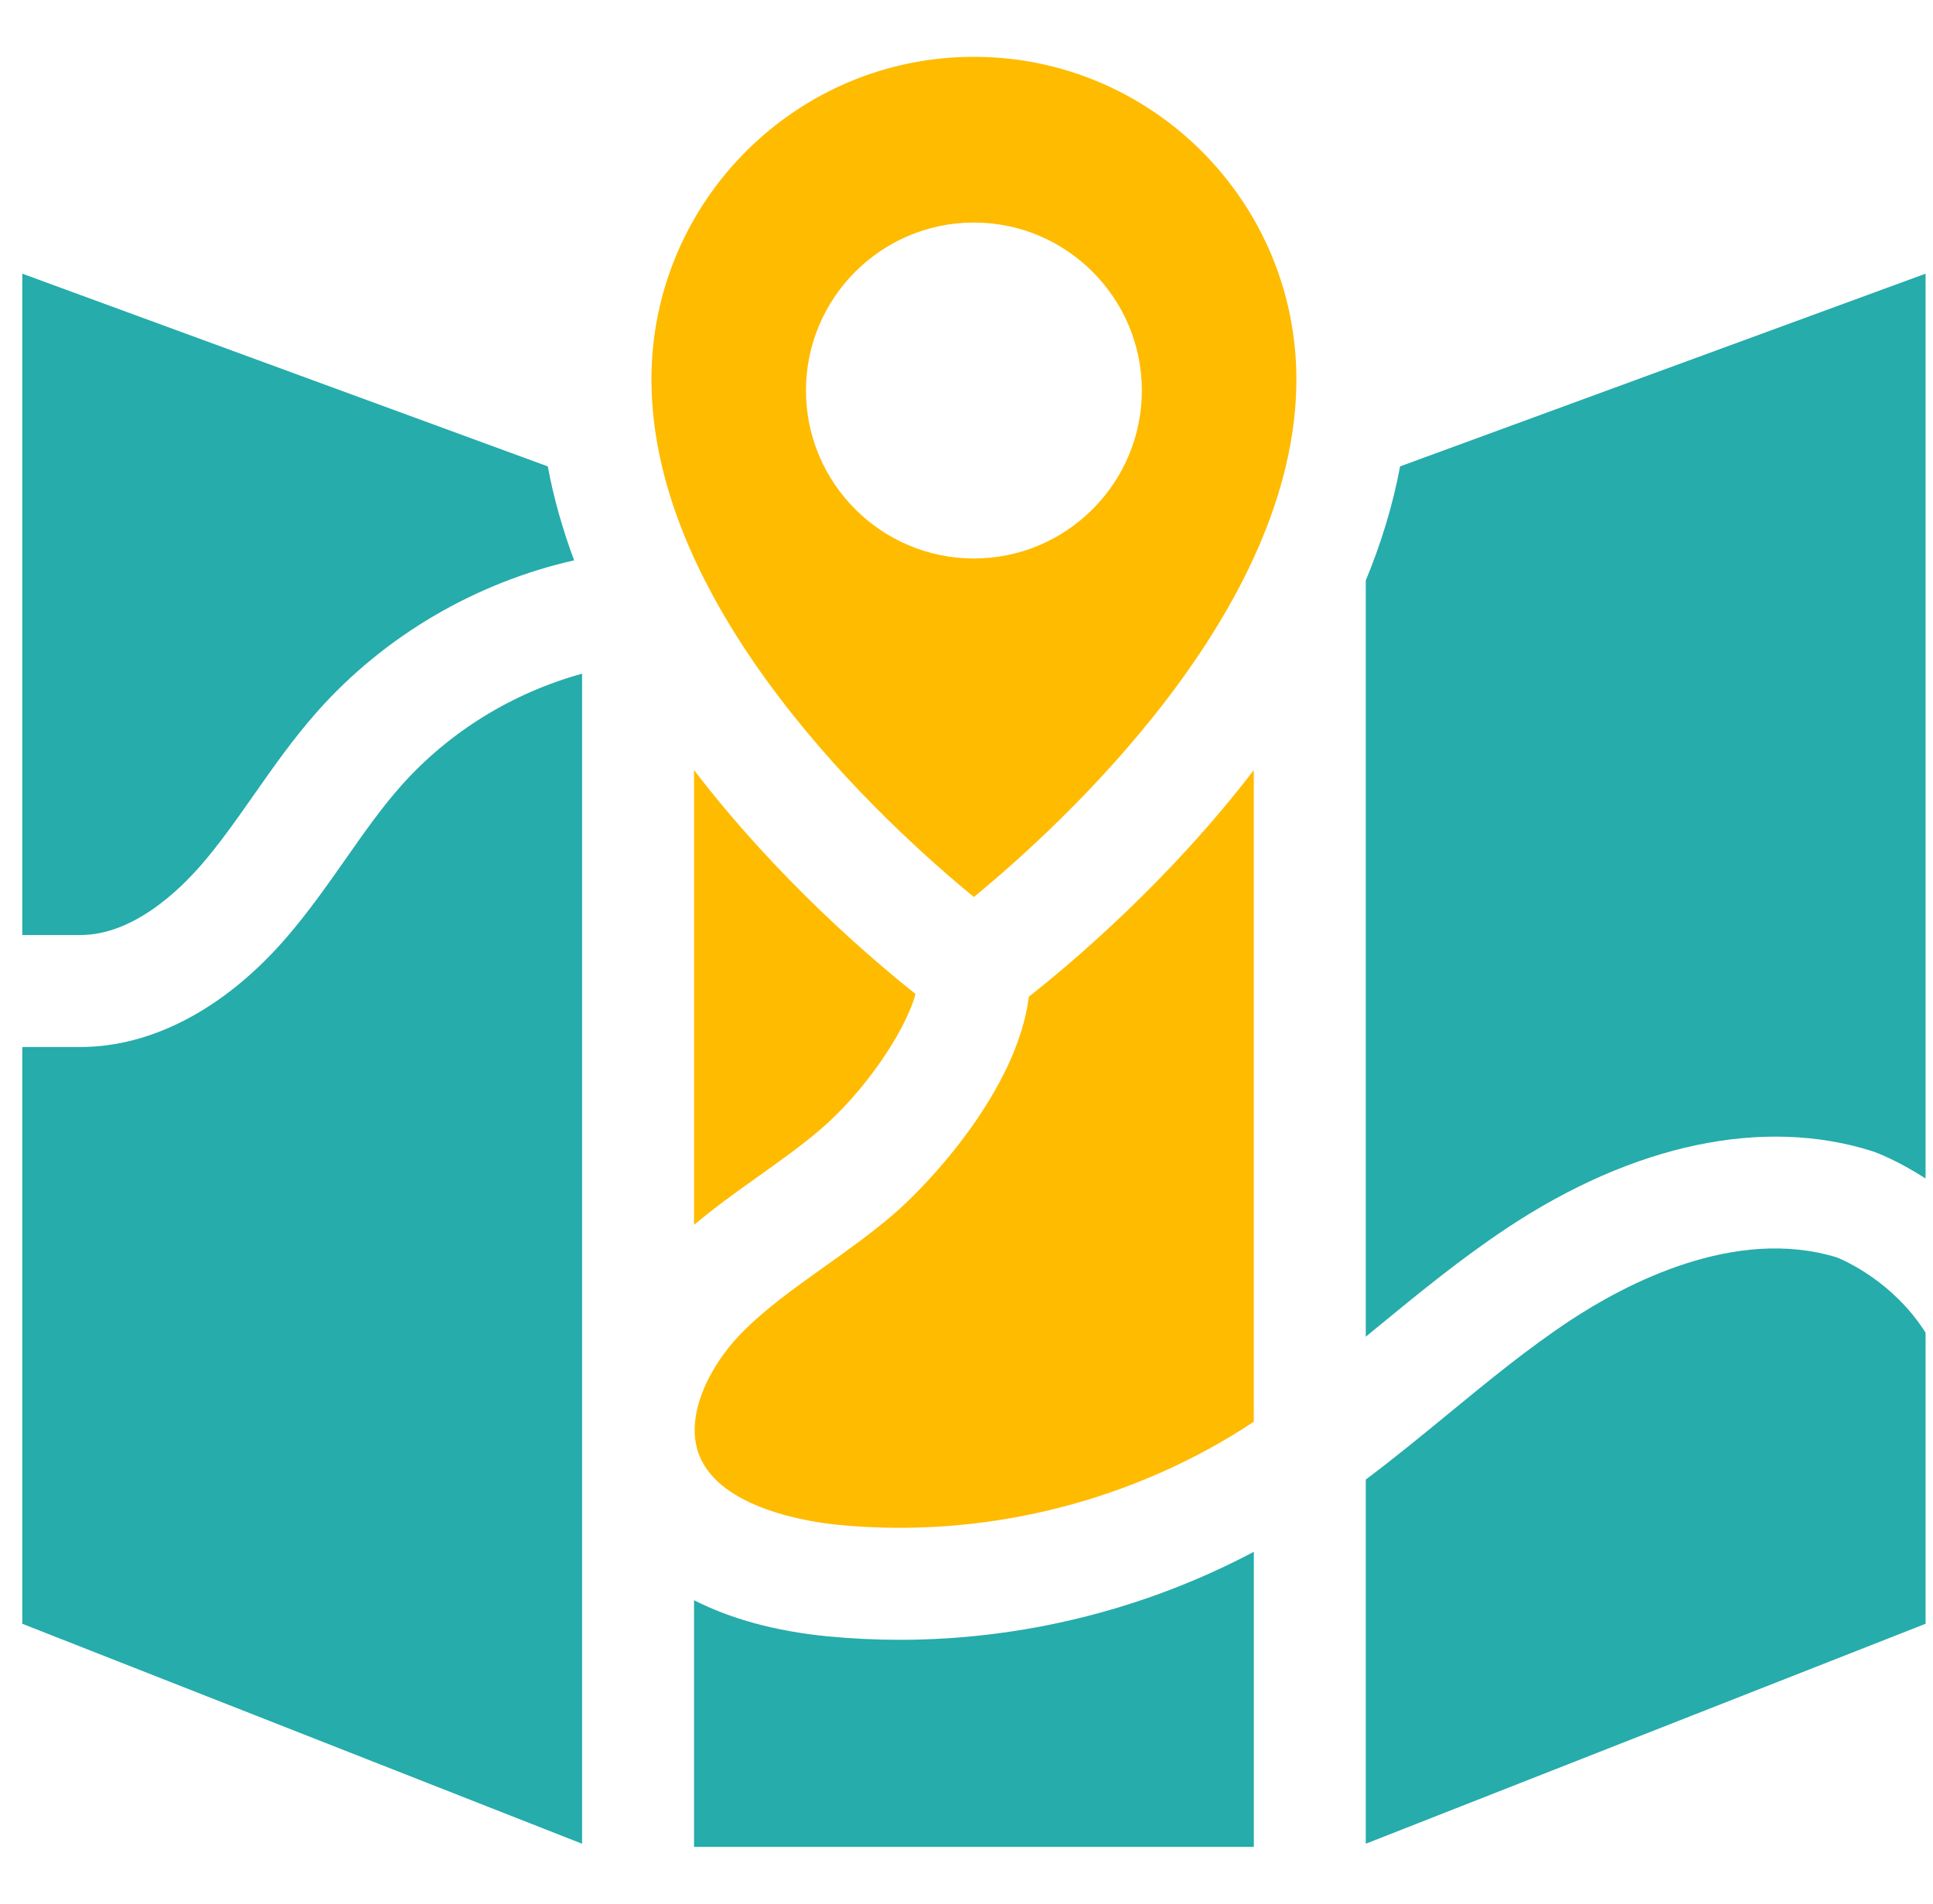
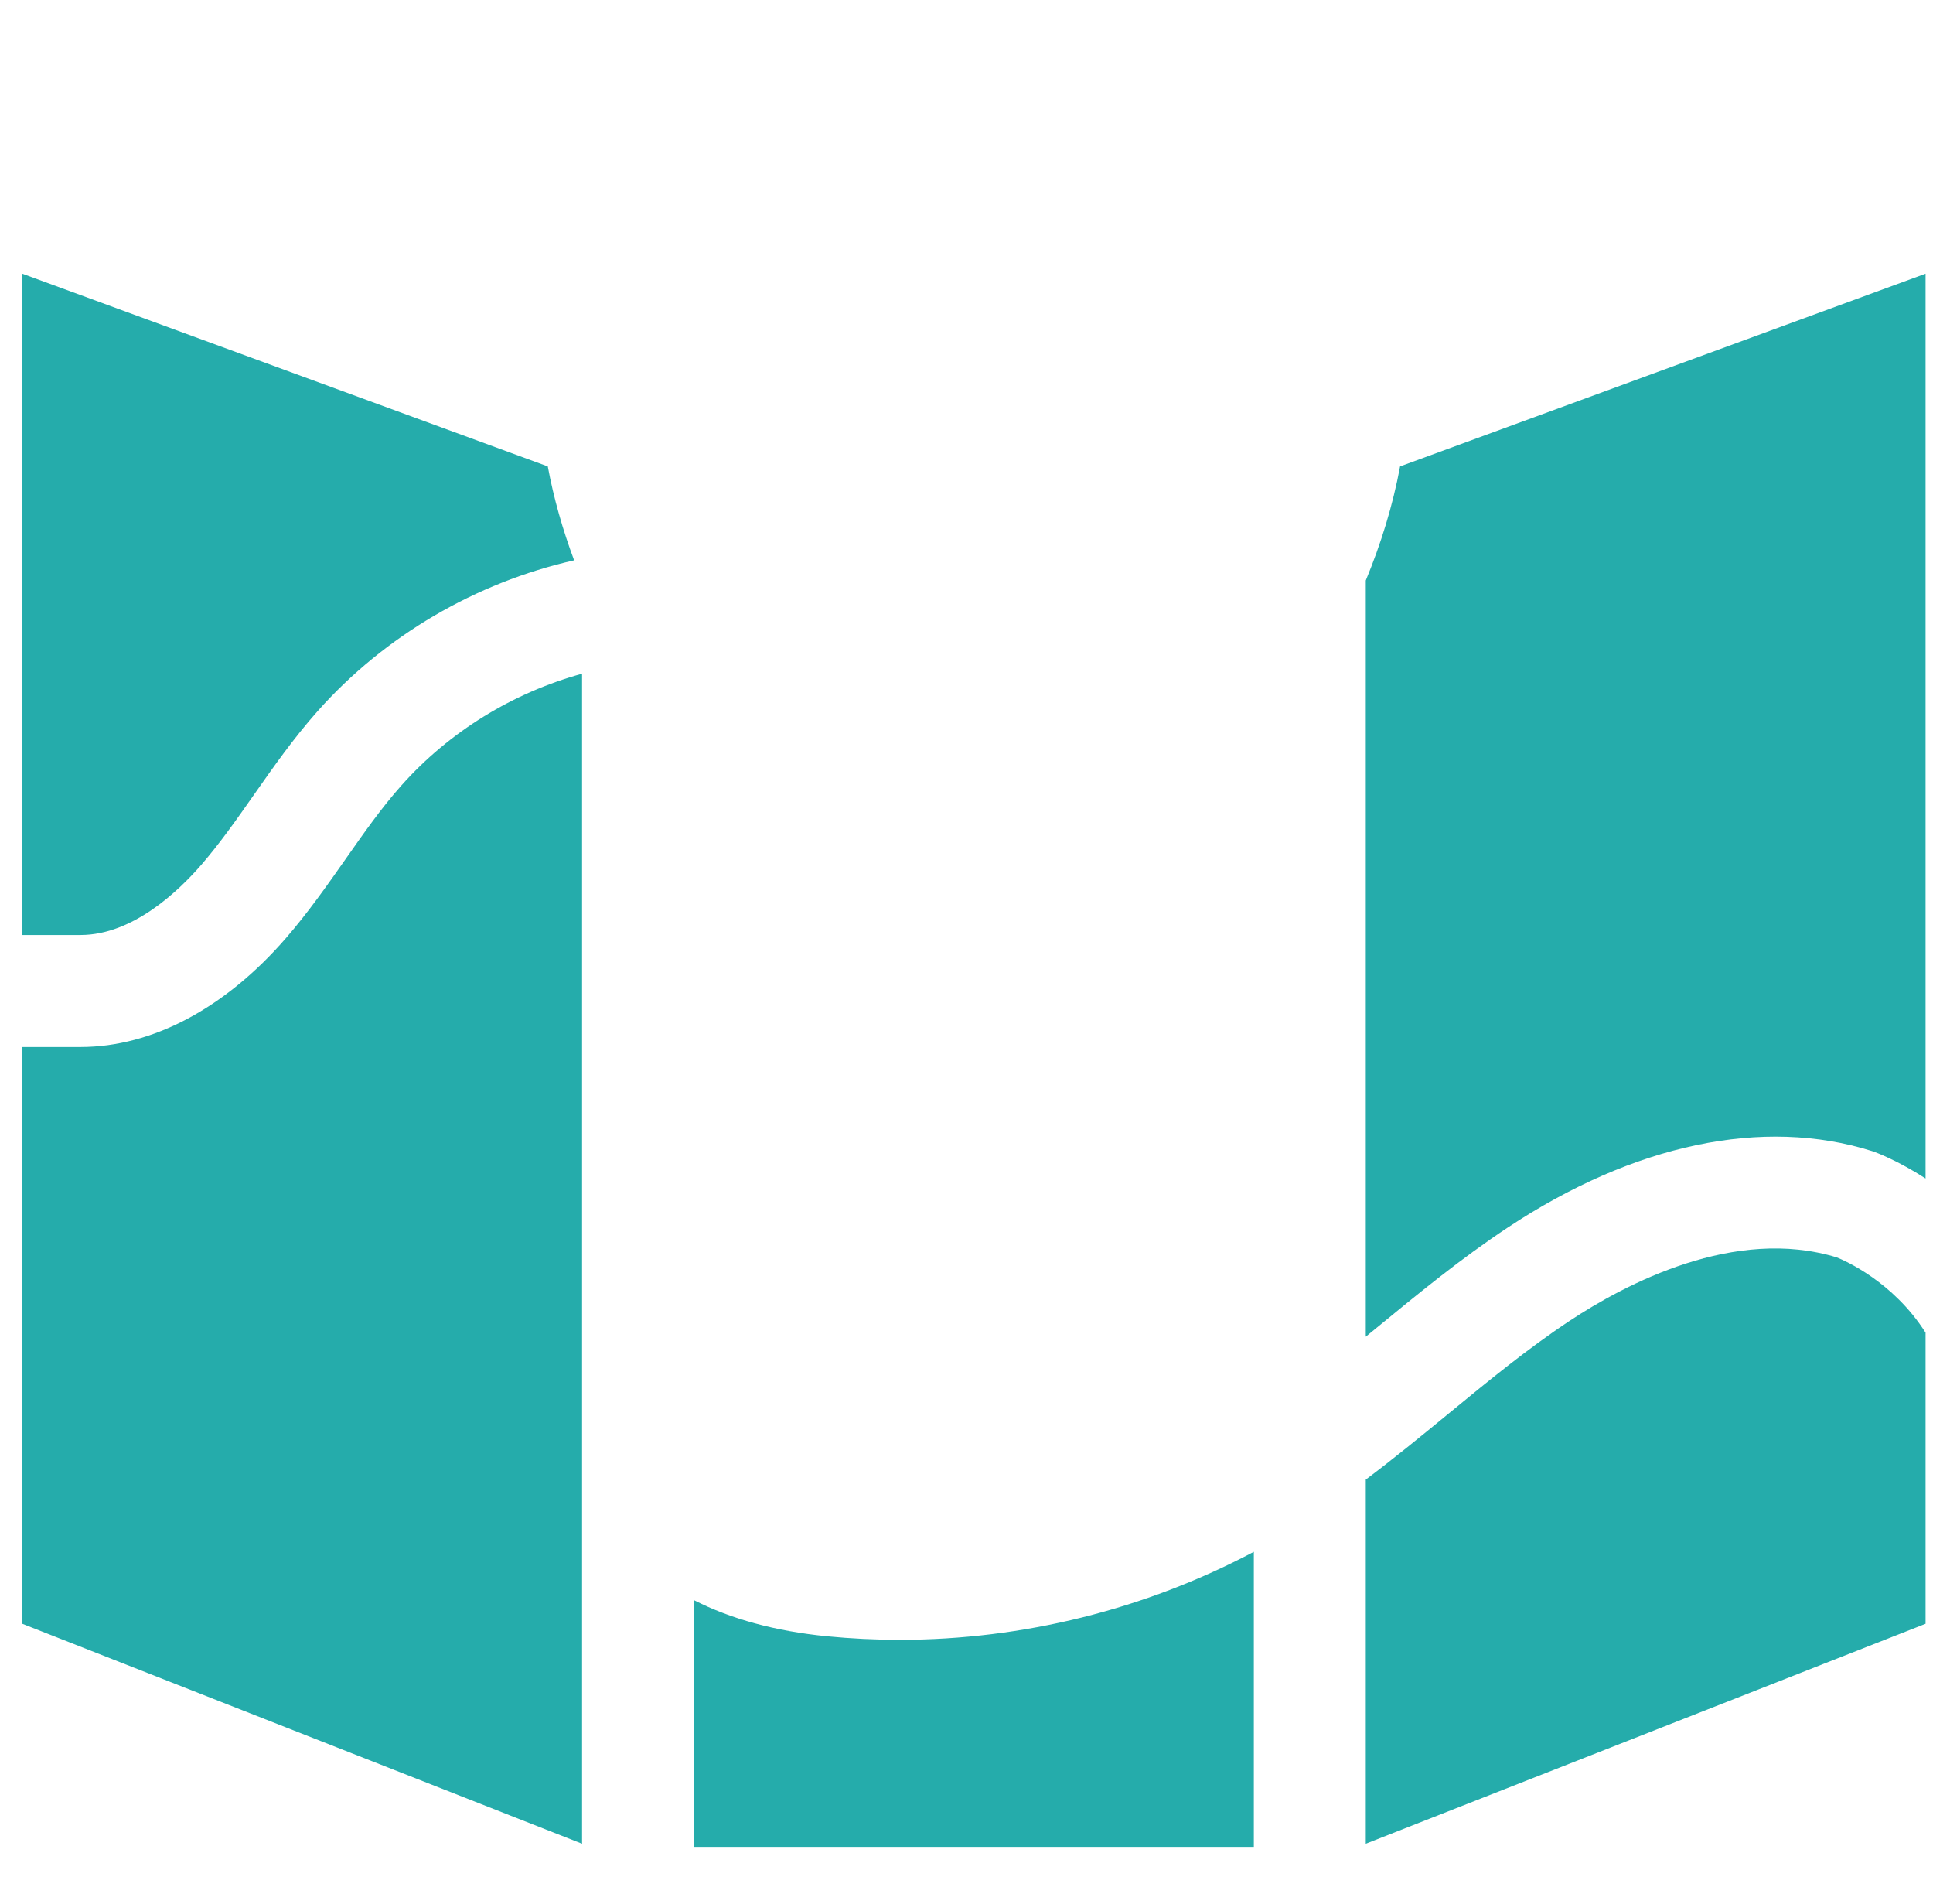
<svg xmlns="http://www.w3.org/2000/svg" width="65" height="64" viewBox="0 0 65 64" fill="none">
-   <path d="M27.57 37.987C29.043 36.734 30.429 34.713 30.787 33.417C29.288 32.228 26.126 29.528 23.338 25.89V41.179C24.053 40.58 24.797 40.049 25.525 39.531C26.253 39.012 26.941 38.523 27.57 37.987ZM43.593 12.753C43.593 6.774 38.728 1.91 32.749 1.91C26.77 1.91 21.906 6.774 21.906 12.753C21.906 20.536 29.789 27.731 32.748 30.157C35.705 27.727 43.593 20.515 43.593 12.753ZM27.102 13.129C27.102 10.015 29.636 7.482 32.749 7.482C35.863 7.482 38.396 10.015 38.396 13.129C38.396 16.242 35.863 18.776 32.749 18.776C29.636 18.776 27.102 16.242 27.102 13.129ZM28.176 51.264C32.907 51.727 37.729 50.591 41.755 48.061C41.892 47.975 42.026 47.886 42.161 47.797V25.89C39.301 29.622 36.045 32.369 34.597 33.508C34.208 36.632 31.247 39.801 30.009 40.855C29.257 41.495 28.47 42.056 27.708 42.598C26.674 43.334 25.698 44.029 24.901 44.852C23.846 45.942 23.006 47.621 23.509 48.915C24.219 50.739 27.26 51.174 28.176 51.264Z" fill="#FFBB00" />
  <path d="M45.926 19.517V44.939L46.297 44.635C47.69 43.492 49.13 42.309 50.696 41.272C54.942 38.46 59.294 37.546 62.949 38.699L63.018 38.722C63.095 38.75 63.816 39.018 64.75 39.62V9.201L47.08 15.68C46.834 17 46.436 18.283 45.926 19.517ZM61.766 42.274C58.338 41.223 54.665 43.159 52.775 44.41C51.37 45.341 50.066 46.411 48.686 47.545C47.792 48.279 46.879 49.027 45.926 49.743V61.986L64.75 54.591V44.804C63.662 43.087 62.027 42.378 61.766 42.274ZM42.162 52.171C38.503 54.11 34.39 55.13 30.253 55.13C29.438 55.13 28.622 55.09 27.809 55.011C26.073 54.84 24.57 54.427 23.338 53.798V62.092H42.162V52.171ZM2.713 31.435C4.466 31.432 6.009 29.953 6.772 29.071C7.392 28.355 7.948 27.563 8.536 26.724C9.193 25.787 9.873 24.817 10.682 23.907C12.943 21.366 16 19.586 19.306 18.838C18.924 17.815 18.621 16.76 18.42 15.68L0.75 9.201V31.435H2.713V31.435ZM19.573 22.65C17.245 23.29 15.107 24.598 13.495 26.41C12.83 27.157 12.241 27.997 11.618 28.886C11.001 29.765 10.364 30.674 9.619 31.535C7.576 33.894 5.125 35.196 2.716 35.2H0.75V54.591L19.573 61.986V22.65Z" fill="#25ACAB" />
</svg>